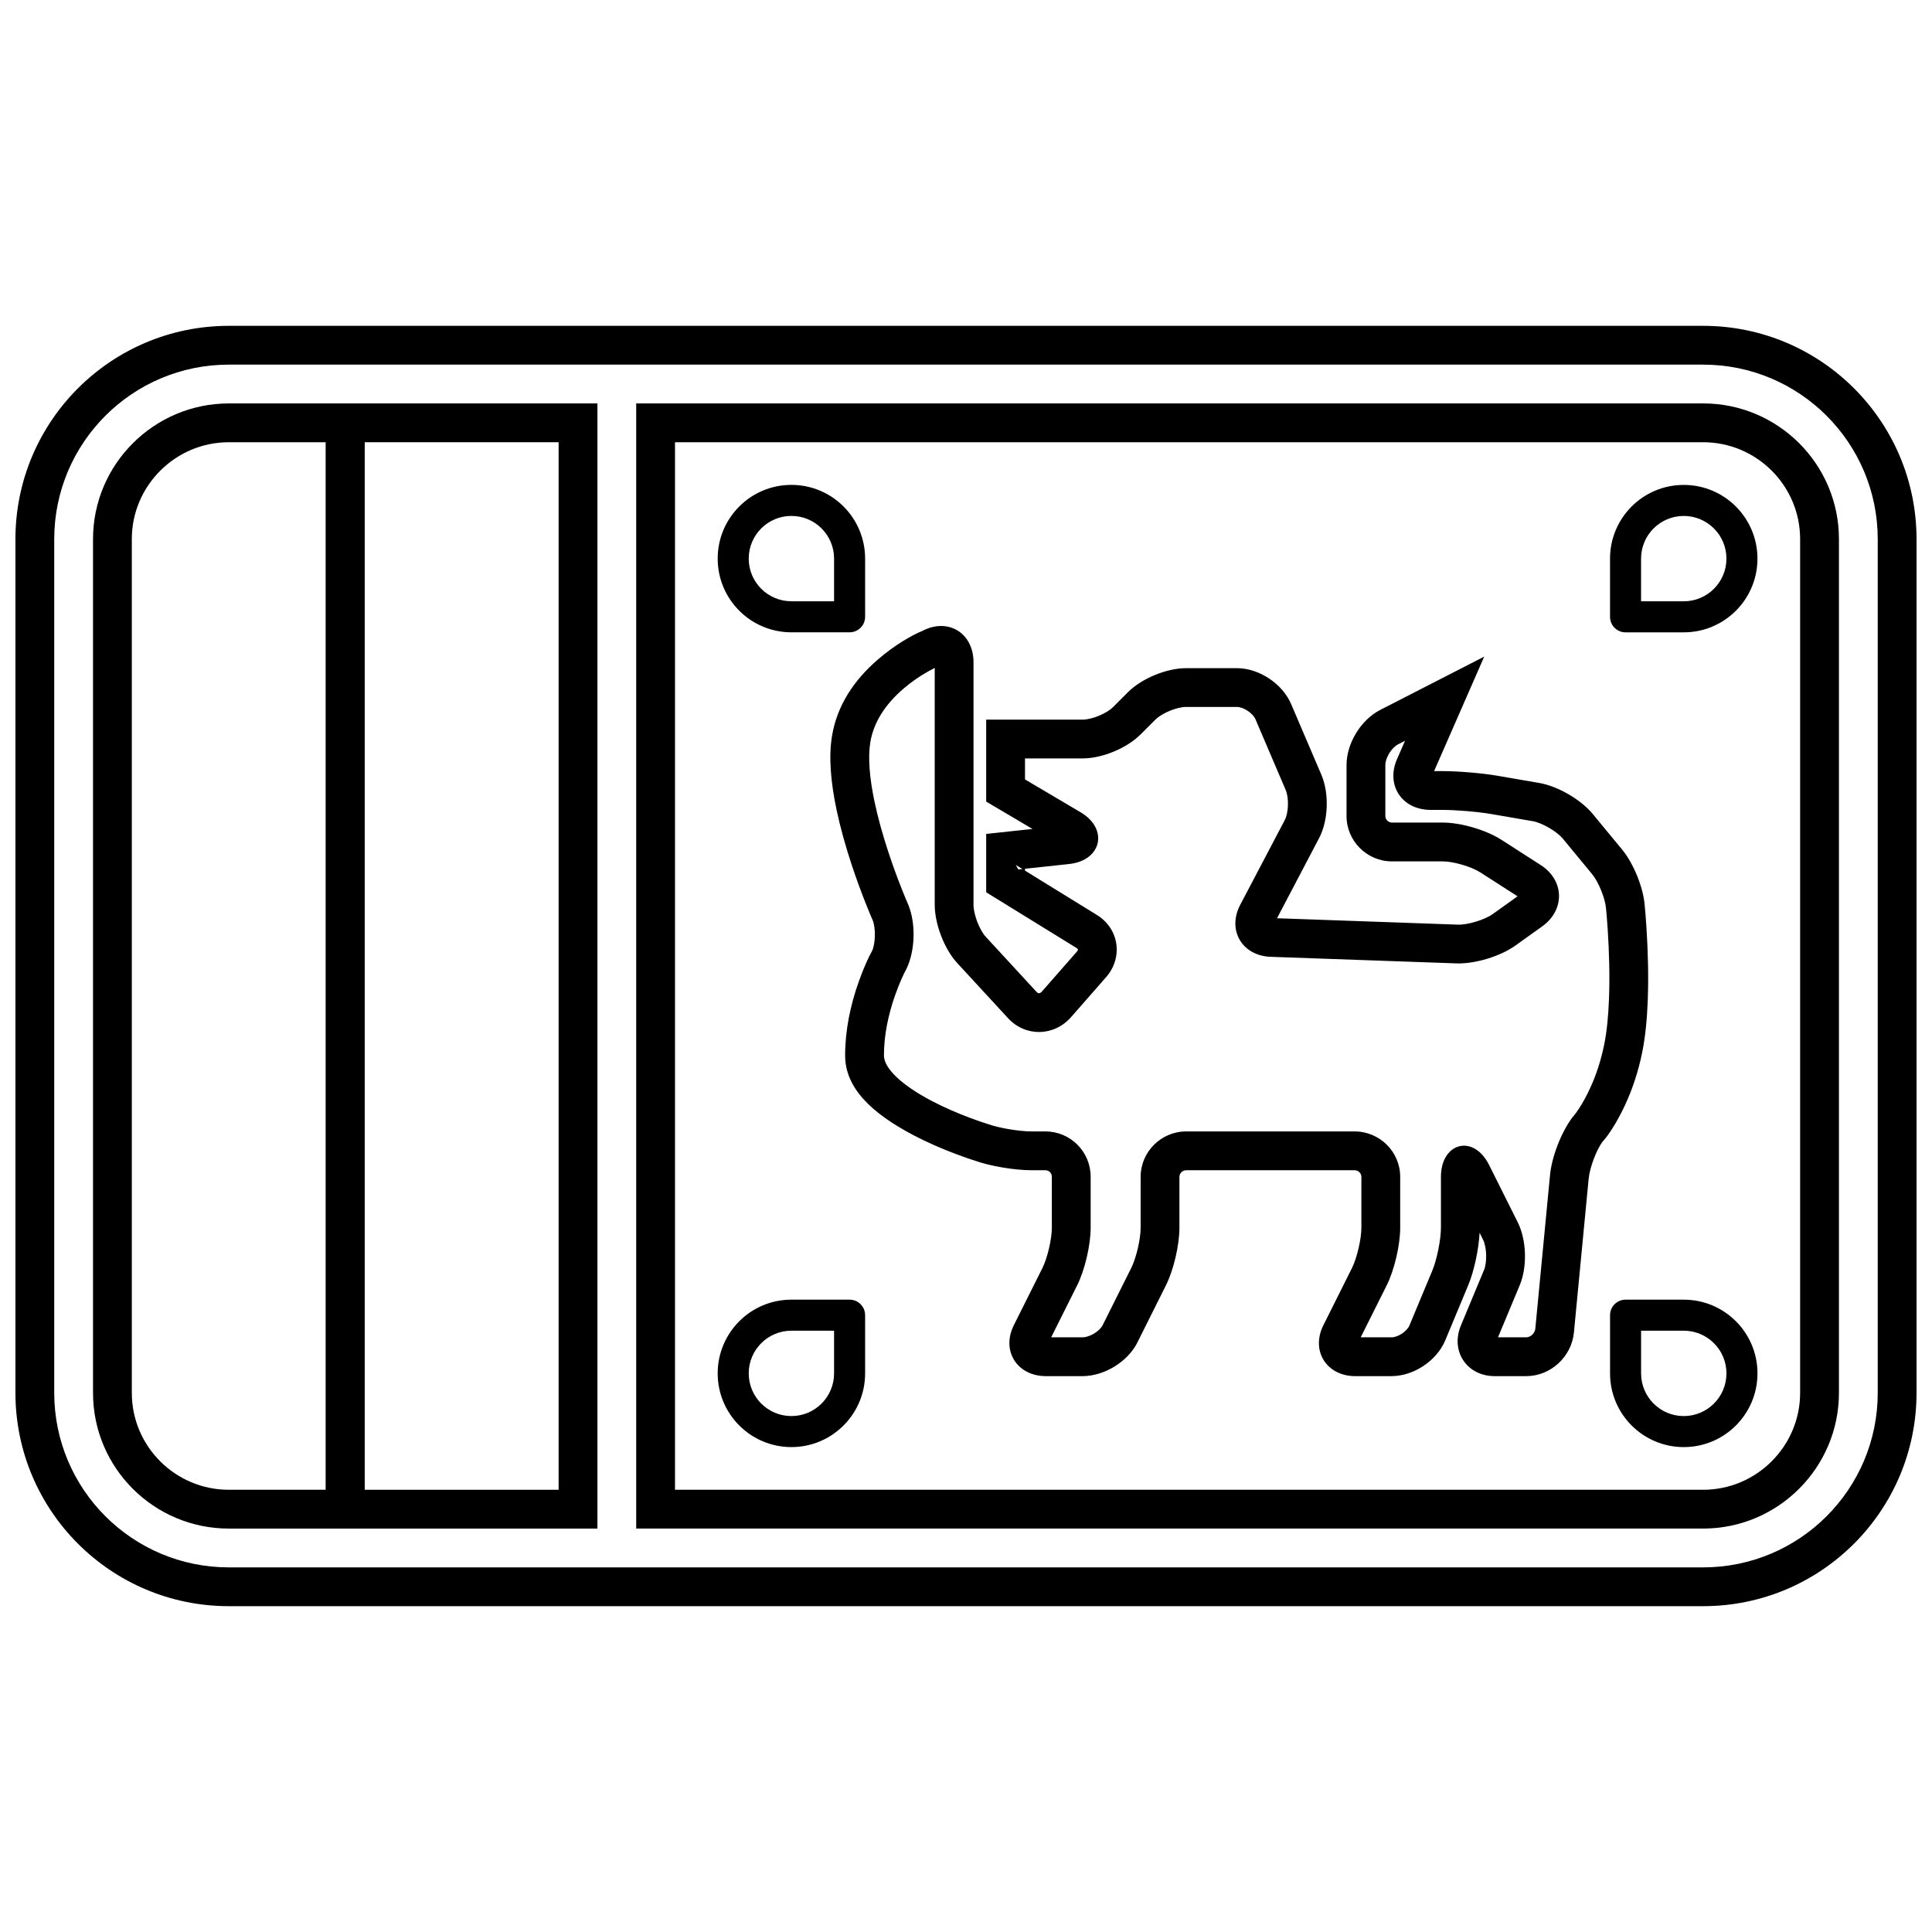
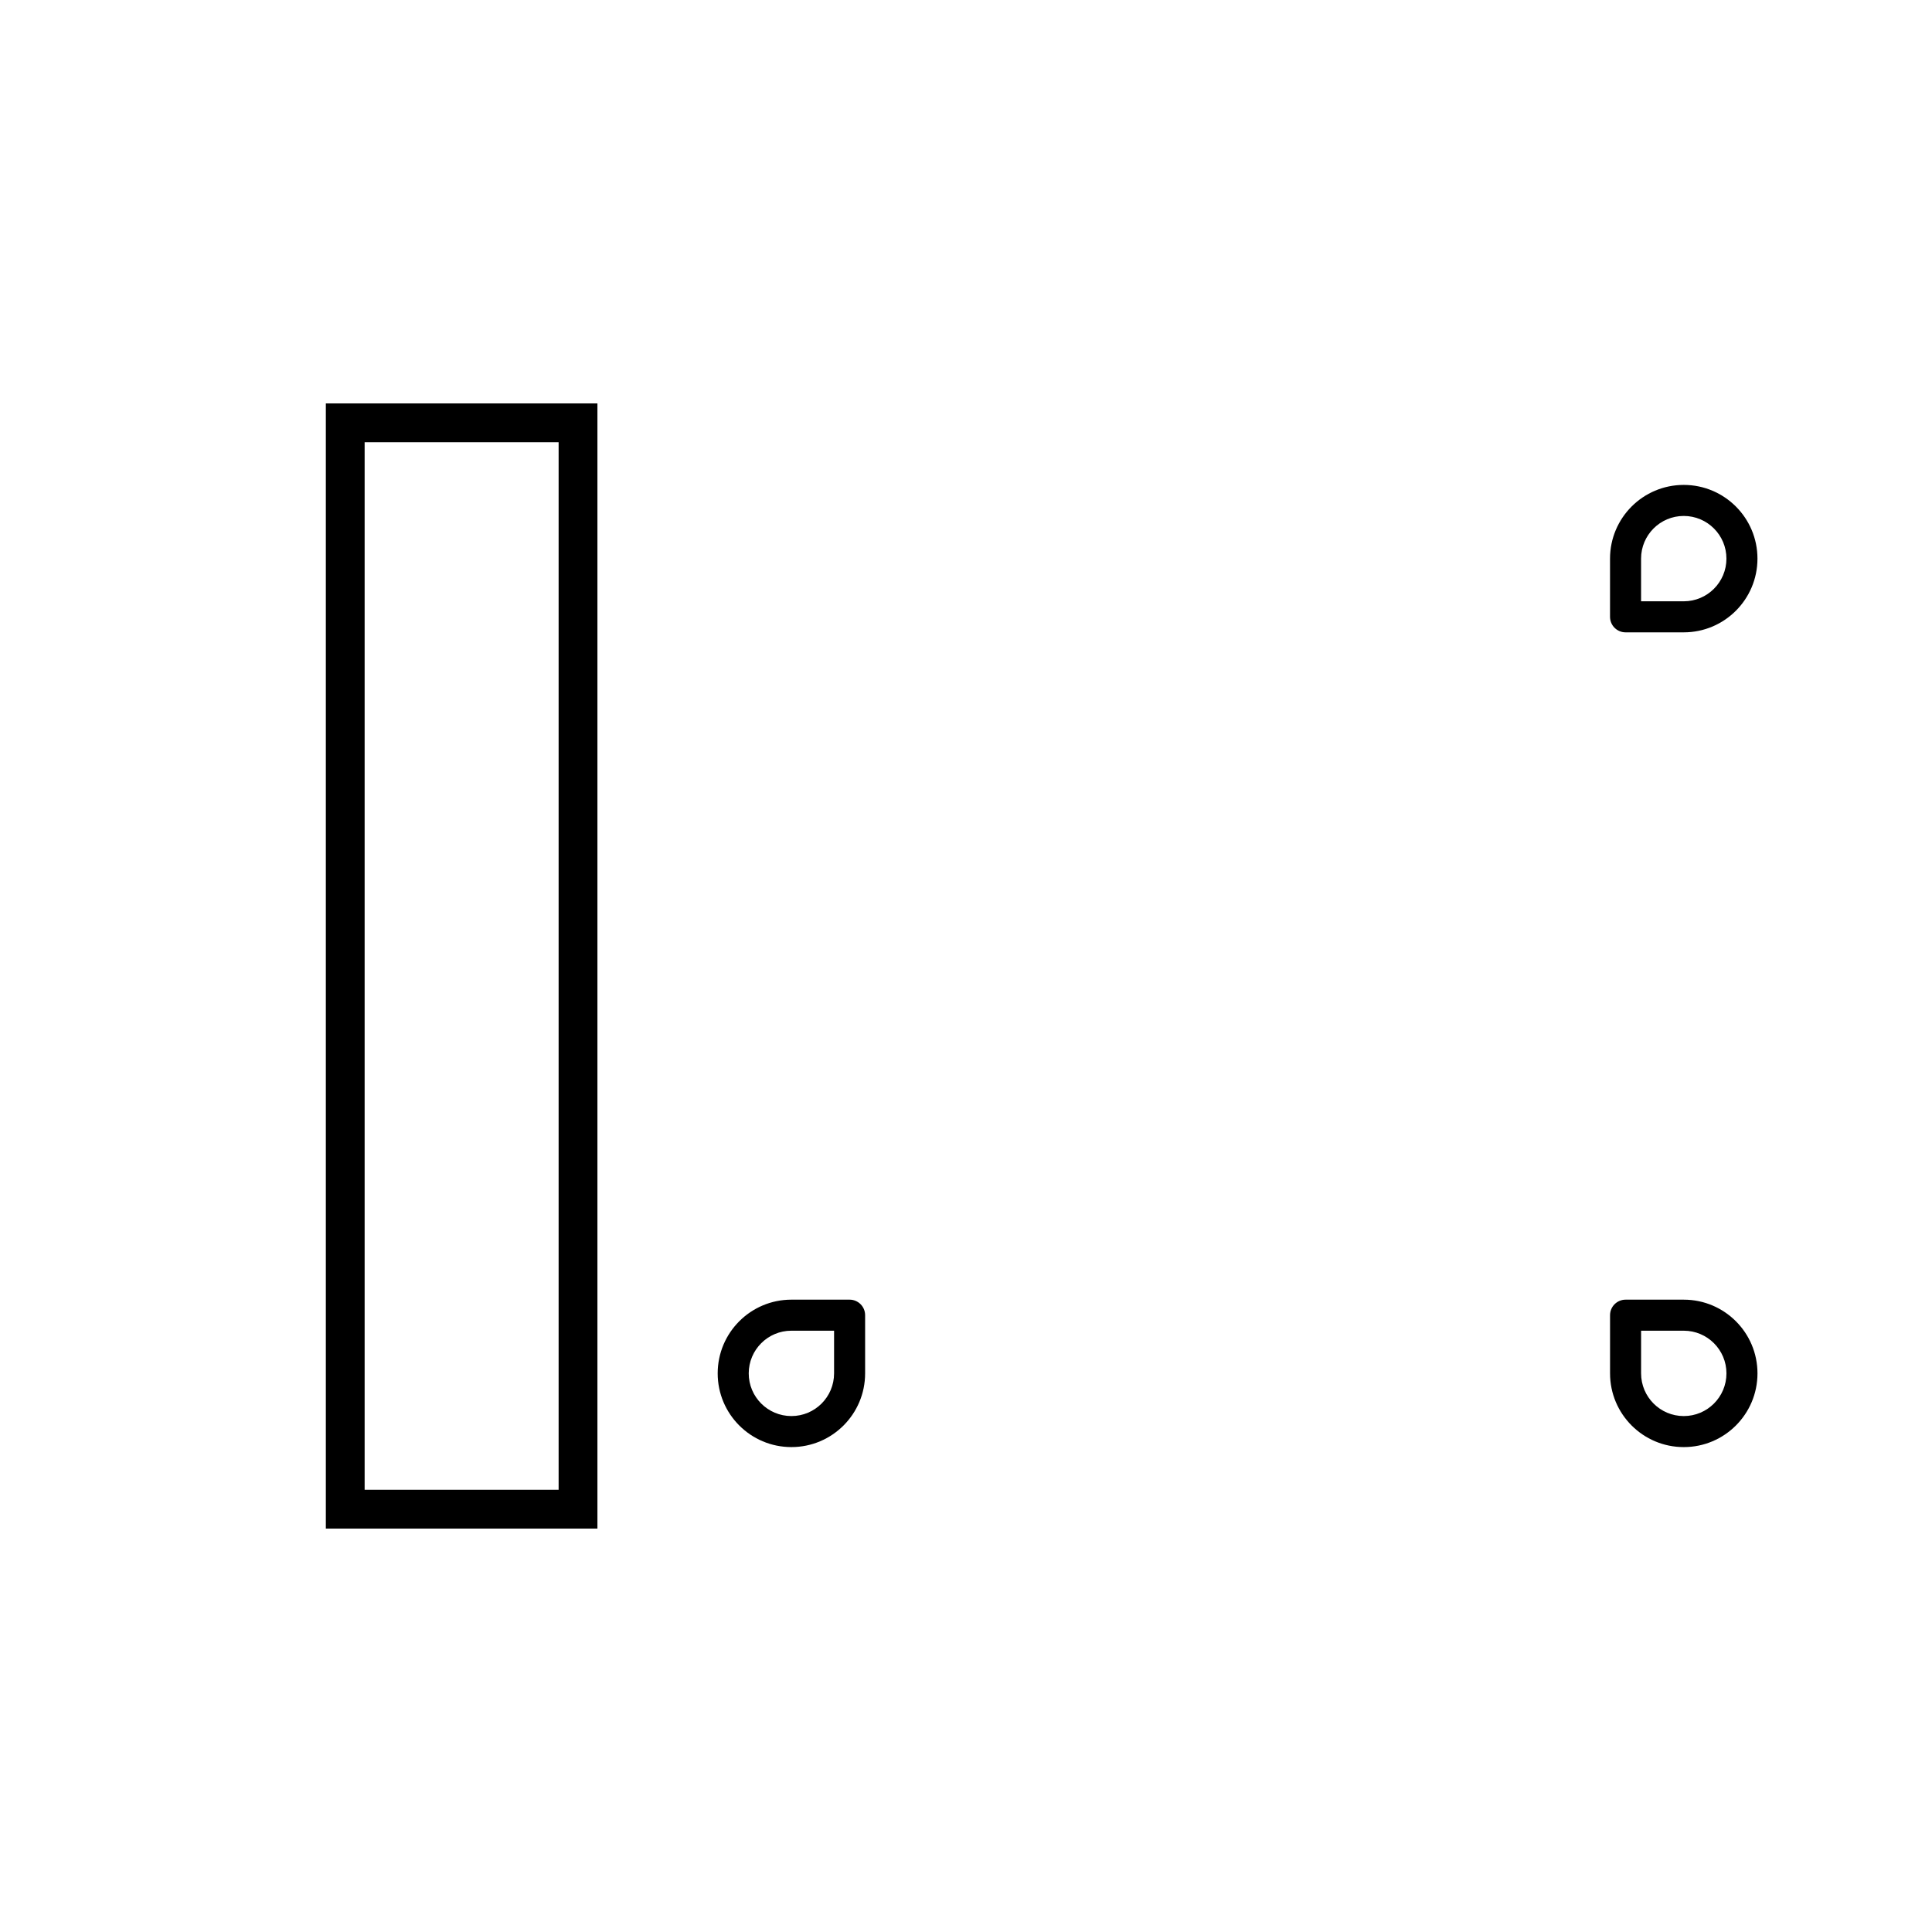
<svg xmlns="http://www.w3.org/2000/svg" width="800px" height="800px" version="1.1" viewBox="144 144 512 512">
  <defs>
    <clipPath id="a">
-       <path d="m148.09 230h503.81v340h-503.81z" />
-     </clipPath>
+       </clipPath>
  </defs>
  <g clip-path="url(#a)">
    <path d="m204.64 240.63c-25.555 0-46.27 20.715-46.27 46.27v226.2c0 25.555 20.715 46.27 46.27 46.27h390.71c25.555 0 46.27-20.715 46.27-46.27v-226.2c0-25.555-20.715-46.27-46.27-46.27zm0-10.281h390.71c31.234 0 56.551 25.32 56.551 56.551v226.2c0 31.234-25.316 56.551-56.551 56.551h-390.71c-31.234 0-56.551-25.316-56.551-56.551v-226.2c0-31.23 25.316-56.551 56.551-56.551z" />
  </g>
-   <path d="m312.6 250.91h282.75c19.848 0 35.988 16.109 35.988 35.953v226.27c0 19.797-16.145 35.953-35.988 35.953h-282.75zm10.285 10.285v277.61h272.46c14.164 0 25.707-11.555 25.707-25.672v-226.27c0-14.16-11.535-25.668-25.707-25.668z" />
  <path d="m230.35 250.91h71.973v298.18h-71.973zm10.281 10.285v277.61h51.41v-277.61z" />
-   <path d="m204.64 250.91h35.984v298.18h-35.984c-19.852 0-35.988-16.105-35.988-35.953v-226.27c0-19.793 16.145-35.953 35.988-35.953zm25.703 10.285h-25.703c-14.164 0-25.707 11.551-25.707 25.668v226.27c0 14.164 11.531 25.672 25.707 25.672h25.703z" />
-   <path d="m353.73 311.57c-10.789 0-19.535-8.746-19.535-19.535 0-10.789 8.746-19.535 19.535-19.535 10.789 0 19.535 8.746 19.535 19.535v15.422c0 2.273-1.84 4.113-4.113 4.113zm11.309-8.227v-11.309c0-6.246-5.062-11.309-11.309-11.309-6.246 0-11.309 5.062-11.309 11.309 0 6.246 5.062 11.309 11.309 11.309z" />
  <path d="m590.21 303.35c6.246 0 11.312-5.062 11.312-11.309 0-6.246-5.066-11.309-11.312-11.309-6.246 0-11.309 5.062-11.309 11.309v11.309zm-15.422 8.227c-2.269 0-4.113-1.84-4.113-4.113v-15.422c0-10.789 8.746-19.535 19.535-19.535 10.789 0 19.535 8.746 19.535 19.535 0 10.789-8.746 19.535-19.535 19.535z" />
  <path d="m353.73 496.65c-6.246 0-11.309 5.062-11.309 11.309 0 6.246 5.062 11.312 11.309 11.312 6.246 0 11.309-5.066 11.309-11.312v-11.309zm15.422-8.227c2.273 0 4.113 1.84 4.113 4.113v15.422c0 10.789-8.746 19.535-19.535 19.535-10.789 0-19.535-8.746-19.535-19.535 0-10.789 8.746-19.535 19.535-19.535z" />
  <path d="m609.75 507.96c0 10.789-8.746 19.535-19.535 19.535-10.789 0-19.535-8.746-19.535-19.535v-15.422c0-2.273 1.844-4.113 4.113-4.113h15.422c10.789 0 19.535 8.746 19.535 19.535zm-30.844 0c0 6.246 5.062 11.312 11.309 11.312 6.246 0 11.312-5.066 11.312-11.312 0-6.246-5.066-11.309-11.312-11.309h-11.309z" />
-   <path d="m389.98 321.93c-2.254 1.273-4.508 2.816-6.594 4.617-4.746 4.086-7.856 8.812-8.742 14.148-0.652 3.914-0.242 9.328 1.117 15.777 0.895 4.246 2.164 8.789 3.711 13.477 1.145 3.465 2.371 6.805 3.598 9.883 0.734 1.84 1.297 3.172 1.68 4.043 1.941 4.832 1.832 11.922-0.508 16.844-0.699 1.246-1.824 3.641-2.965 6.844-1.895 5.328-3.023 10.828-3.023 16.148 0 3.371 4.617 7.832 12.68 12.055 3.172 1.66 6.606 3.156 10.039 4.449 2.059 0.773 3.641 1.305 4.769 1.652 2.926 1.062 8.332 1.973 11.629 1.973h3.648c6.672 0 12.016 5.375 12.016 12.027v13.512c0 4.566-1.547 11.191-3.57 15.238l-6.894 13.789h8.277c1.914 0 4.562-1.613 5.363-3.211l7.586-15.176c1.312-2.625 2.484-7.633 2.484-10.641v-13.512c0-6.617 5.43-12.027 12.082-12.027h44.621c6.633 0 12.082 5.383 12.082 12.027v13.512c0 4.566-1.547 11.191-3.57 15.238l-6.894 13.789h8.148c1.742 0 4.109-1.578 4.773-3.164l6.098-14.629c1.172-2.812 2.242-8.145 2.242-11.234v-13.512c0-9.027 8.594-11.473 12.766-3.129l7.586 15.172c2.344 4.684 2.566 11.793 0.539 16.66l-5.769 13.836h7.484c1.125 0 2.285-1.066 2.402-2.262l3.902-40.742c0.453-4.731 2.844-11.117 5.934-15.297 1.035-1.129 2.797-3.668 4.617-7.574 1.637-3.508 2.953-7.457 3.832-11.84 0.664-3.316 1.07-7.387 1.246-12.027 0.219-5.84 0.059-12.141-0.34-18.285-0.164-2.516-0.324-4.402-0.445-5.574-0.199-2.684-1.977-7.078-3.699-9.16l-7.789-9.434c-1.547-1.875-5.477-4.164-7.918-4.586l-11.113-1.914c-3.406-0.586-9.23-1.078-12.773-1.078h-3.184c-7.629 0-11.934-6.566-8.914-13.469l2.121-4.848-1.871 0.957c-1.691 0.867-3.348 3.578-3.348 5.461v13.512c0 0.938 0.805 1.746 1.746 1.746h13.512c4.754 0 11.441 1.957 15.457 4.535l10.465 6.723c6.312 4.055 6.465 11.898 0.41 16.234l-7.129 5.106c-3.988 2.852-10.723 4.894-15.629 4.719l-49.219-1.742c-7.578-0.27-11.586-7.082-8.07-13.777l11.805-22.461c1.012-1.926 1.148-5.867 0.25-7.969l-8.02-18.754c-0.688-1.602-3.172-3.258-4.887-3.258h-13.512c-2.414 0-6.398 1.645-8.098 3.344l-3.949 3.945c-3.668 3.668-10.184 6.352-15.367 6.352h-15.258v5.566l14.738 8.707c7.481 4.422 5.586 12.785-3.043 13.711l-11.695 1.258v0.492l19.055 11.75c5.894 3.633 7.012 11.266 2.43 16.492l-9.25 10.555c-4.555 5.191-12.125 5.309-16.75 0.285l-13.469-14.617c-3.383-3.672-5.938-10.297-5.938-15.391v-62.797c-0.48 0.242-1.066 0.551-1.734 0.93zm23.215 51.285 0.672 1.203 1.09-0.117zm119.91 111.36-6.098 14.629c-2.258 5.418-8.367 9.488-14.262 9.488h-9.59c-7.582 0-11.844-6.703-8.445-13.492l7.586-15.176c1.305-2.609 2.484-7.664 2.484-10.641v-13.512c0-0.938-0.816-1.746-1.801-1.746h-44.621c-0.98 0-1.801 0.816-1.801 1.746v13.512c0 4.598-1.539 11.184-3.57 15.238l-7.586 15.176c-2.555 5.106-8.777 8.895-14.559 8.895h-9.664c-7.598 0-11.906-6.688-8.504-13.492l7.586-15.176c1.309-2.609 2.488-7.664 2.488-10.641v-13.512c0-0.988-0.754-1.746-1.734-1.746h-3.648c-4.469 0-11.062-1.109-14.875-2.5-1.066-0.324-2.863-0.926-5.144-1.785-3.801-1.43-7.606-3.086-11.188-4.961-11.234-5.887-18.191-12.602-18.191-21.164 0-6.621 1.359-13.242 3.617-19.59 1.352-3.801 2.719-6.707 3.519-8.113 0.93-1.969 0.992-6.074 0.172-8.133-0.363-0.816-0.98-2.269-1.762-4.238-1.301-3.262-2.598-6.789-3.812-10.465-1.656-5.023-3.027-9.93-4.008-14.582-1.598-7.59-2.098-14.176-1.199-19.586 1.336-7.996 5.754-14.719 12.176-20.25 4.516-3.891 9.008-6.43 11.75-7.555 6.801-3.586 13.57 0.52 13.57 8.305v64.293c0 2.527 1.594 6.66 3.219 8.426l13.469 14.617c0.477 0.516 0.922 0.508 1.453-0.098l9.254-10.555c0.402-0.457 0.367-0.68-0.094-0.965l-23.941-14.762v-15.469l12.273-1.316-12.273-7.25v-21.719h25.539c2.465 0 6.363-1.605 8.098-3.34l3.945-3.949c3.633-3.629 10.238-6.352 15.371-6.352h13.512c5.848 0 12.043 4.125 14.34 9.496l8.02 18.754c2.109 4.93 1.859 12.113-0.602 16.793l-11.152 21.23 47.898 1.695c2.633 0.094 7.137-1.273 9.281-2.809l6.566-4.699-9.883-6.348c-2.359-1.516-7.113-2.906-9.902-2.906h-13.512c-6.633 0-12.027-5.422-12.027-12.027v-13.512c0-5.742 3.812-11.984 8.941-14.609l27.547-14.117-13.281 30.34h2.269c4.125 0 10.535 0.543 14.52 1.23l11.113 1.918c4.871 0.836 10.992 4.402 14.102 8.168l7.789 9.434c3.07 3.715 5.664 10.125 6.012 14.797 0.117 1.152 0.293 3.164 0.465 5.816 0.418 6.469 0.586 13.102 0.352 19.34-0.191 5.144-0.652 9.734-1.438 13.656-1.043 5.207-2.621 9.934-4.594 14.168-2.293 4.918-4.648 8.312-5.996 9.734-1.629 2.234-3.359 6.863-3.637 9.773l-3.906 40.746c-0.617 6.441-6.188 11.559-12.637 11.559h-8.34c-7.441 0-11.801-6.641-8.965-13.445l6.098-14.629c0.883-2.117 0.758-6.106-0.242-8.105l-0.91-1.82c-0.219 4.375-1.465 10.199-3 13.883z" />
</svg>